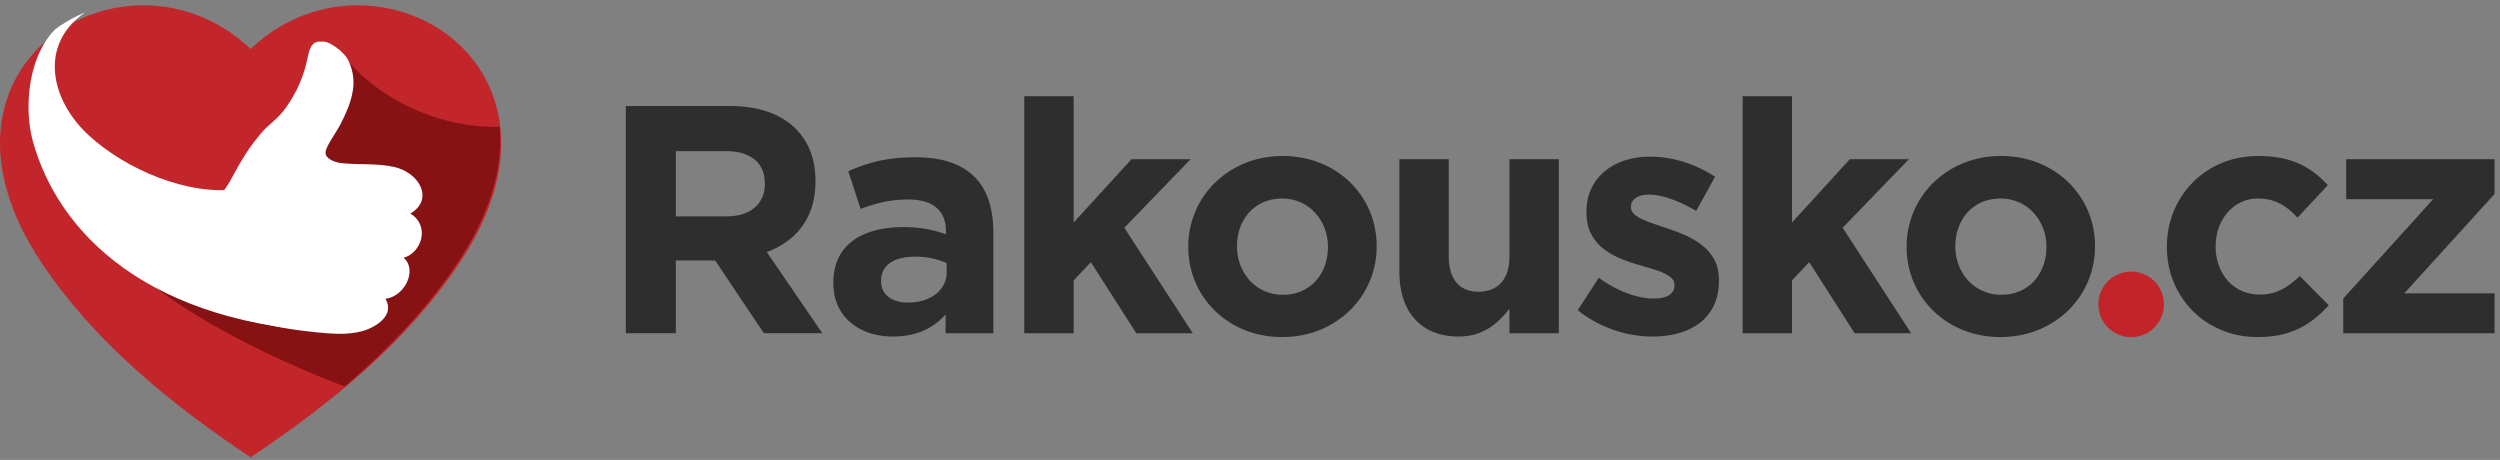
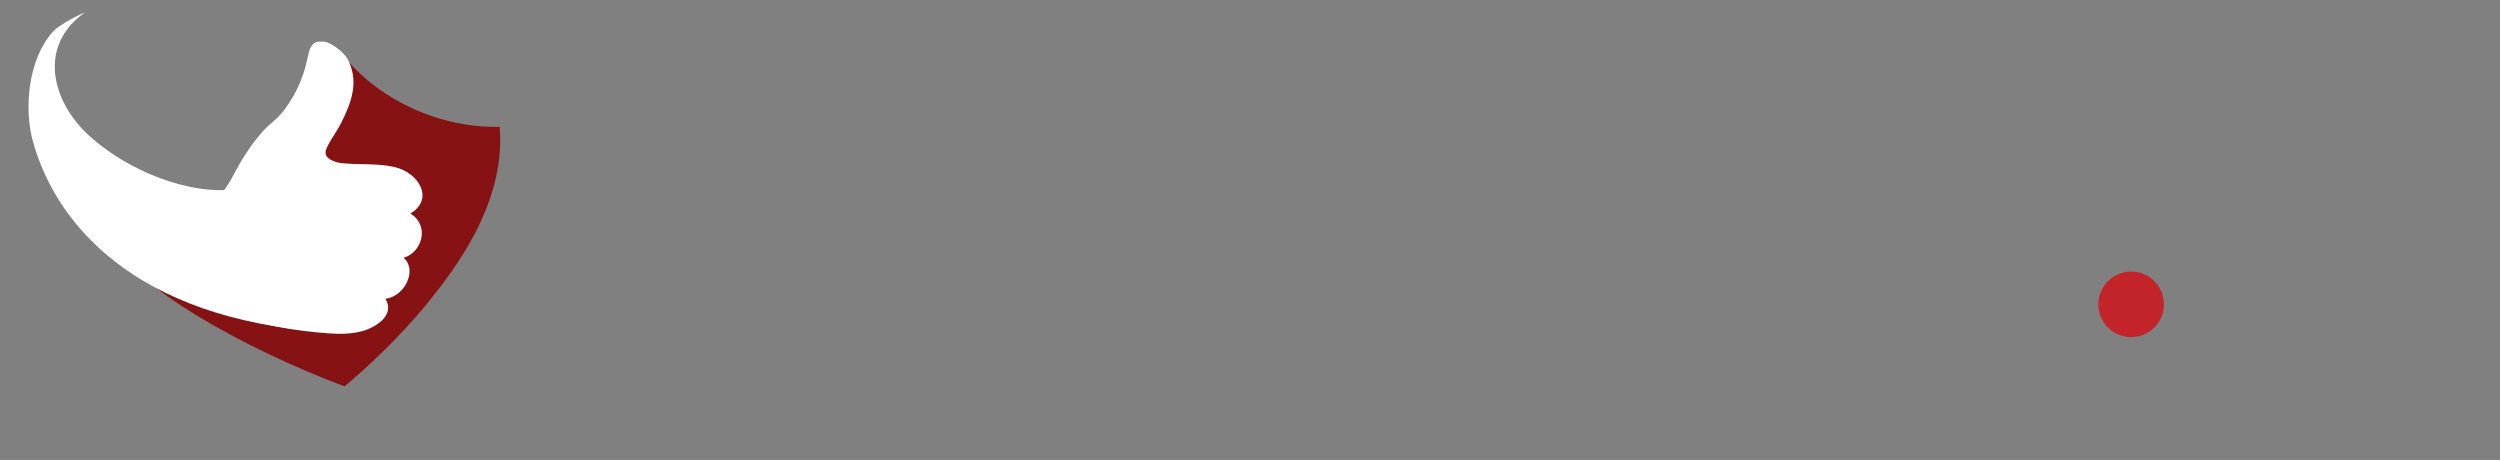
<svg xmlns="http://www.w3.org/2000/svg" viewBox="0 0 212 39">
  <rect x="0" y="0" width="212" height="39" fill="#808080" stroke="none" />
  <defs>
    <clipPath id="msxha">
-       <path d="M0 .45h42.5v38.333H0z" />
-     </clipPath>
+       </clipPath>
    <clipPath id="msxhb">
-       <path d="M21.21 3.805C10.918-6.125-7.815 4.967 3.53 22.142c4.421 6.692 10.745 11.953 17.679 16.643 6.933-4.69 13.257-9.95 17.678-16.643C47.283 9.436 39.215.06 30.281.06c-3.143 0-6.394 1.16-9.071 3.745" />
+       <path d="M21.21 3.805C10.918-6.125-7.815 4.967 3.53 22.142c4.421 6.692 10.745 11.953 17.679 16.643 6.933-4.69 13.257-9.95 17.678-16.643C47.283 9.436 39.215.06 30.281.06" />
    </clipPath>
    <clipPath id="msxhc">
      <path d="M21.21 3.805C10.918-6.125-7.815 4.967 3.53 22.142c4.421 6.692 10.745 11.953 17.679 16.643 6.933-4.69 13.257-9.95 17.678-16.643C47.283 9.436 39.215.06 30.281.06c-3.143 0-6.394 1.16-9.071 3.745" />
    </clipPath>
    <clipPath id="msxhd">
      <path d="M21.21 3.805C10.918-6.125-7.815 4.967 3.53 22.142c4.421 6.692 10.745 11.953 17.679 16.643 6.933-4.69 13.257-9.95 17.678-16.643C47.283 9.436 39.215.06 30.281.06c-3.143 0-6.394 1.16-9.071 3.745" />
    </clipPath>
    <clipPath id="msxhe">
      <path d="M53.07 8.16h158.47v20.434H53.07z" />
    </clipPath>
  </defs>
  <g>
    <g>
      <g>
        <g />
        <g clip-path="url(#msxha)">
          <path fill="#c2262b" d="M21.25 38.783c-6.947-4.642-13.283-9.85-17.712-16.474C-7.83 5.308 10.94-5.673 21.25 4.157c10.31-9.83 29.08 1.15 17.712 18.152-4.43 6.624-10.765 11.832-17.712 16.474" />
        </g>
      </g>
      <g>
        <g>
          <g />
          <g clip-path="url(#msxhb)">
            <path fill="#871214" d="M13.1 24.311L28.659 4.1c4.24 6.015 13.928 8.859 20.412 4.672L37.796 35.424C29.332 33.476 18.651 28.628 13.1 24.31" />
          </g>
        </g>
        <g>
          <g />
          <g clip-path="url(#msxhc)">
            <path fill="#fff" d="M28.873 10.538c.229-.452.45-.91.632-1.374.515-1.309.731-2.674-.007-4.115-.337-.657-1.63-1.658-2.276-1.515-.858-.099-1.02.809-1.13 1.333-.336 1.629-.91 2.94-1.87 4.297-.682.963-1.415 1.334-2.113 2.17-.748.898-1.15 1.485-1.753 2.494-.344.575-1.162 2.287-1.673 2.634-.37.251-.595.223-1.084.307-.024.424-.075 1.044-.054 1.45 1.296 5.357-.08 5.325 2.221 8.625 1.729.45 3.473.856 5.236 1.114.995.145 2.554.321 3.606.347.778.02 1.492-.057 2.108-.224 1.158-.316 2.81-1.358 1.968-2.745 1.658-.195 2.732-2.471 1.542-3.479 1.529-.416 2.272-2.713.572-3.747 2.013-1.185.807-3.455-1.378-3.953-1.414-.323-3-.171-4.438-.32-.664-.068-1.402-.408-1.375-.906-.006-.485.844-1.595 1.266-2.393" />
          </g>
        </g>
        <g>
          <g />
          <g clip-path="url(#msxhd)">
            <path fill="#fff" d="M29.096 28.22c-16.568-.615-24.195-8.54-26.313-16.255-.963-3.51-.18-9.757 4.401-10.895-3.96 2.783-2.857 7.484.37 10.435 3.147 2.879 8.43 5.127 12.63 4.524 3.275 4.042 5.637 8.15 8.912 12.191" />
          </g>
        </g>
      </g>
    </g>
    <g>
      <g>
        <g />
        <g clip-path="url(#msxhe)">
-           <path fill="#2e2e2e" d="M211.54 28.263v-3.387h-7.656l7.656-8.426v-2.948h-12.585v3.388h7.38l-7.628 8.427v2.946zm-16.516-4.854a7.772 7.772 0 0 1-1.02.835 4.353 4.353 0 0 1-1.092.541 4.017 4.017 0 0 1-1.277.193 3.759 3.759 0 0 1-1.552-.32 3.371 3.371 0 0 1-1.181-.873 3.916 3.916 0 0 1-.753-1.293 4.804 4.804 0 0 1-.262-1.587v-.054a4.619 4.619 0 0 1 .266-1.546c.174-.483.423-.908.74-1.28a3.53 3.53 0 0 1 1.134-.872c.437-.21.918-.316 1.442-.321.492 0 .933.07 1.323.202.39.133.753.316 1.084.56.326.243.648.532.955.862l2.564-2.753a7.66 7.66 0 0 0-1.525-1.325 6.564 6.564 0 0 0-1.912-.852c-.716-.198-1.538-.299-2.461-.299-1.135.01-2.173.21-3.119.606a7.49 7.49 0 0 0-4.051 4.096 7.89 7.89 0 0 0-.574 2.976v.055c.004 1.06.197 2.05.578 2.968a7.411 7.411 0 0 0 4.038 4.054c.932.395 1.957.597 3.073.602.978-.005 1.828-.12 2.558-.35a6.721 6.721 0 0 0 1.929-.953 9.651 9.651 0 0 0 1.548-1.394zm-21.489-2.439c0 .548-.087 1.067-.262 1.549-.175.483-.423.91-.754 1.282-.33.368-.735.661-1.204.874-.473.21-1.011.317-1.613.321a3.89 3.89 0 0 1-1.586-.33 3.765 3.765 0 0 1-1.227-.892 4.134 4.134 0 0 1-.795-1.301 4.406 4.406 0 0 1-.28-1.558v-.054c0-.548.087-1.067.262-1.549.175-.484.423-.91.753-1.282.332-.369.736-.662 1.205-.874.472-.21 1.011-.317 1.613-.322a3.907 3.907 0 0 1 1.586.331c.473.217.881.515 1.227.893.344.381.606.813.795 1.3.184.49.28 1.011.28 1.557zm4.12-.119a7.567 7.567 0 0 0-.601-2.982 7.496 7.496 0 0 0-1.661-2.421 7.729 7.729 0 0 0-2.525-1.624c-.964-.39-2.024-.592-3.171-.597-1.156.005-2.221.207-3.195.606a7.847 7.847 0 0 0-2.538 1.642 7.558 7.558 0 0 0-2.281 5.43v.055a7.572 7.572 0 0 0 .601 2.978c.395.921.95 1.729 1.667 2.42a7.594 7.594 0 0 0 2.519 1.63c.964.39 2.025.591 3.172.596 1.156-.01 2.221-.207 3.194-.606a7.854 7.854 0 0 0 2.539-1.647 7.531 7.531 0 0 0 2.28-5.426zm-15.587 7.412l-5.81-8.95 5.618-5.811h-5.012l-4.902 5.37V8.16h-4.186v20.103h4.186v-4.488l1.459-1.542 3.856 6.03zm-16.302-4.544c-.009-.67-.142-1.248-.409-1.726a3.75 3.75 0 0 0-1.046-1.215 6.735 6.735 0 0 0-1.437-.841 17.044 17.044 0 0 0-1.569-.597 49.614 49.614 0 0 1-1.488-.517c-.454-.166-.816-.345-1.092-.542-.275-.198-.413-.432-.422-.703v-.054c0-.294.128-.537.39-.726.257-.188.642-.289 1.152-.294.363 0 .758.055 1.189.165.431.111.885.272 1.358.478.478.202.955.45 1.446.734l1.597-2.891a10.454 10.454 0 0 0-3.602-1.505 9.309 9.309 0 0 0-1.906-.202 7.04 7.04 0 0 0-2.097.307 5.217 5.217 0 0 0-1.717.908c-.495.4-.881.886-1.156 1.469-.28.578-.422 1.244-.427 1.997v.055c.005.711.138 1.317.4 1.817.256.496.601.913 1.028 1.244.431.335.903.611 1.418.827a13.64 13.64 0 0 0 1.56.545 73.37 73.37 0 0 1 1.515.459c.459.148.831.322 1.111.514.279.193.422.437.431.735v.055c.005.335-.138.602-.427.799-.284.197-.73.298-1.336.303-.463 0-.95-.07-1.463-.202a8.507 8.507 0 0 1-1.579-.587 10.83 10.83 0 0 1-1.611-.974l-1.79 2.754c.656.514 1.339.936 2.051 1.263.711.33 1.432.573 2.157.734.726.155 1.432.233 2.125.233.803 0 1.547-.091 2.231-.284a5.147 5.147 0 0 0 1.79-.868c.509-.39.909-.886 1.194-1.486.284-.597.426-1.309.431-2.125zm-13.577 4.544V13.502h-4.186v8.235c-.004.661-.11 1.215-.321 1.661a2.247 2.247 0 0 1-.909 1.001c-.39.224-.849.34-1.386.34-.803 0-1.427-.253-1.864-.758-.44-.505-.665-1.253-.669-2.244v-8.235h-4.186v9.557c.004 1.133.202 2.111.597 2.928a4.297 4.297 0 0 0 1.707 1.881c.748.441 1.648.666 2.708.67.702-.004 1.317-.119 1.849-.339.528-.22.996-.505 1.396-.863a7.998 7.998 0 0 0 1.078-1.166v2.093zm-19.58-7.293c0 .548-.087 1.067-.261 1.549-.175.483-.423.91-.753 1.282a3.601 3.601 0 0 1-1.203.874c-.473.21-1.01.317-1.611.321a3.873 3.873 0 0 1-1.583-.33 3.754 3.754 0 0 1-1.226-.892 4.154 4.154 0 0 1-.794-1.301 4.434 4.434 0 0 1-.28-1.558v-.054c0-.548.087-1.067.262-1.549.175-.484.422-.91.753-1.282a3.56 3.56 0 0 1 1.202-.874c.473-.21 1.01-.317 1.611-.322a3.89 3.89 0 0 1 1.584.331 3.76 3.76 0 0 1 1.225.893c.344.381.606.813.794 1.3.184.49.28 1.011.28 1.557zm4.131-.119a7.603 7.603 0 0 0-.601-2.982 7.514 7.514 0 0 0-1.662-2.421 7.735 7.735 0 0 0-2.524-1.624c-.964-.39-2.024-.592-3.172-.597-1.156.005-2.221.207-3.194.606a7.826 7.826 0 0 0-2.538 1.642 7.511 7.511 0 0 0-1.675 2.444 7.496 7.496 0 0 0-.606 2.986v.055a7.537 7.537 0 0 0 .601 2.978c.395.921.95 1.729 1.666 2.42a7.599 7.599 0 0 0 2.52 1.63c.964.39 2.024.591 3.171.596 1.157-.01 2.221-.207 3.194-.606a7.854 7.854 0 0 0 2.539-1.647 7.532 7.532 0 0 0 1.675-2.439 7.55 7.55 0 0 0 .606-2.987zm-15.587 7.412l-5.811-8.95 5.618-5.811h-5.012l-4.902 5.37V8.16H86.86v20.103h4.186v-4.488l1.46-1.542 3.855 6.03zm-20.875-5.2a2.34 2.34 0 0 1-.413 1.348c-.275.385-.656.69-1.147.91-.487.222-1.06.332-1.716.336a3.17 3.17 0 0 1-1.194-.212 1.836 1.836 0 0 1-.798-.616c-.193-.267-.29-.589-.295-.967v-.055c.005-.44.12-.814.354-1.118.23-.304.56-.533.992-.69.431-.157.945-.235 1.546-.235.515 0 .996.051 1.451.151.454.098.858.231 1.22.401zm3.956 5.2v-8.564c.005-1.335-.225-2.479-.687-3.424-.464-.946-1.184-1.671-2.157-2.176-.967-.505-2.214-.757-3.733-.762-.83 0-1.573.051-2.238.148-.66.095-1.27.233-1.835.412-.564.175-1.114.386-1.65.625l1.045 3.194c.445-.165.88-.307 1.302-.427a9.965 9.965 0 0 1 1.303-.275c.45-.064.94-.097 1.468-.097 1.046.005 1.835.239 2.367.698.531.463.797 1.128.797 2.002v.247c-.344-.12-.702-.225-1.068-.317a9.611 9.611 0 0 0-1.174-.211 11.195 11.195 0 0 0-1.362-.078c-.877 0-1.68.092-2.404.284-.724.189-1.353.478-1.88.864a3.92 3.92 0 0 0-1.224 1.468c-.285.588-.432 1.29-.436 2.093v.055c.004.73.137 1.377.399 1.937s.627 1.033 1.09 1.413c.465.386 1.001.675 1.61.872.61.194 1.262.294 1.964.294 1.014-.008 1.885-.178 2.61-.513a5.447 5.447 0 0 0 1.848-1.359v1.597zm-19.377-12.64c0 .546-.129 1.024-.385 1.427-.253.409-.62.726-1.102.955-.487.225-1.074.34-1.763.344h-4.295v-5.535h4.213c.693 0 1.285.105 1.781.312.495.207.881.51 1.147.918.266.408.4.918.404 1.524zm4.874 12.63l-4.708-6.881a6.838 6.838 0 0 0 2.161-1.26 5.565 5.565 0 0 0 1.441-1.984c.349-.783.523-1.692.528-2.728v-.055c-.005-1.327-.298-2.464-.877-3.409-.578-.949-1.404-1.675-2.487-2.184-1.083-.505-2.387-.761-3.906-.765H53.07v19.266h4.242v-6.166h3.332l4.13 6.166z" />
-         </g>
+           </g>
      </g>
      <g>
        <path fill="#c22429" d="M180.669 28.589a2.779 2.779 0 1 0 0-5.557 2.779 2.779 0 0 0 0 5.557" />
      </g>
    </g>
  </g>
</svg>